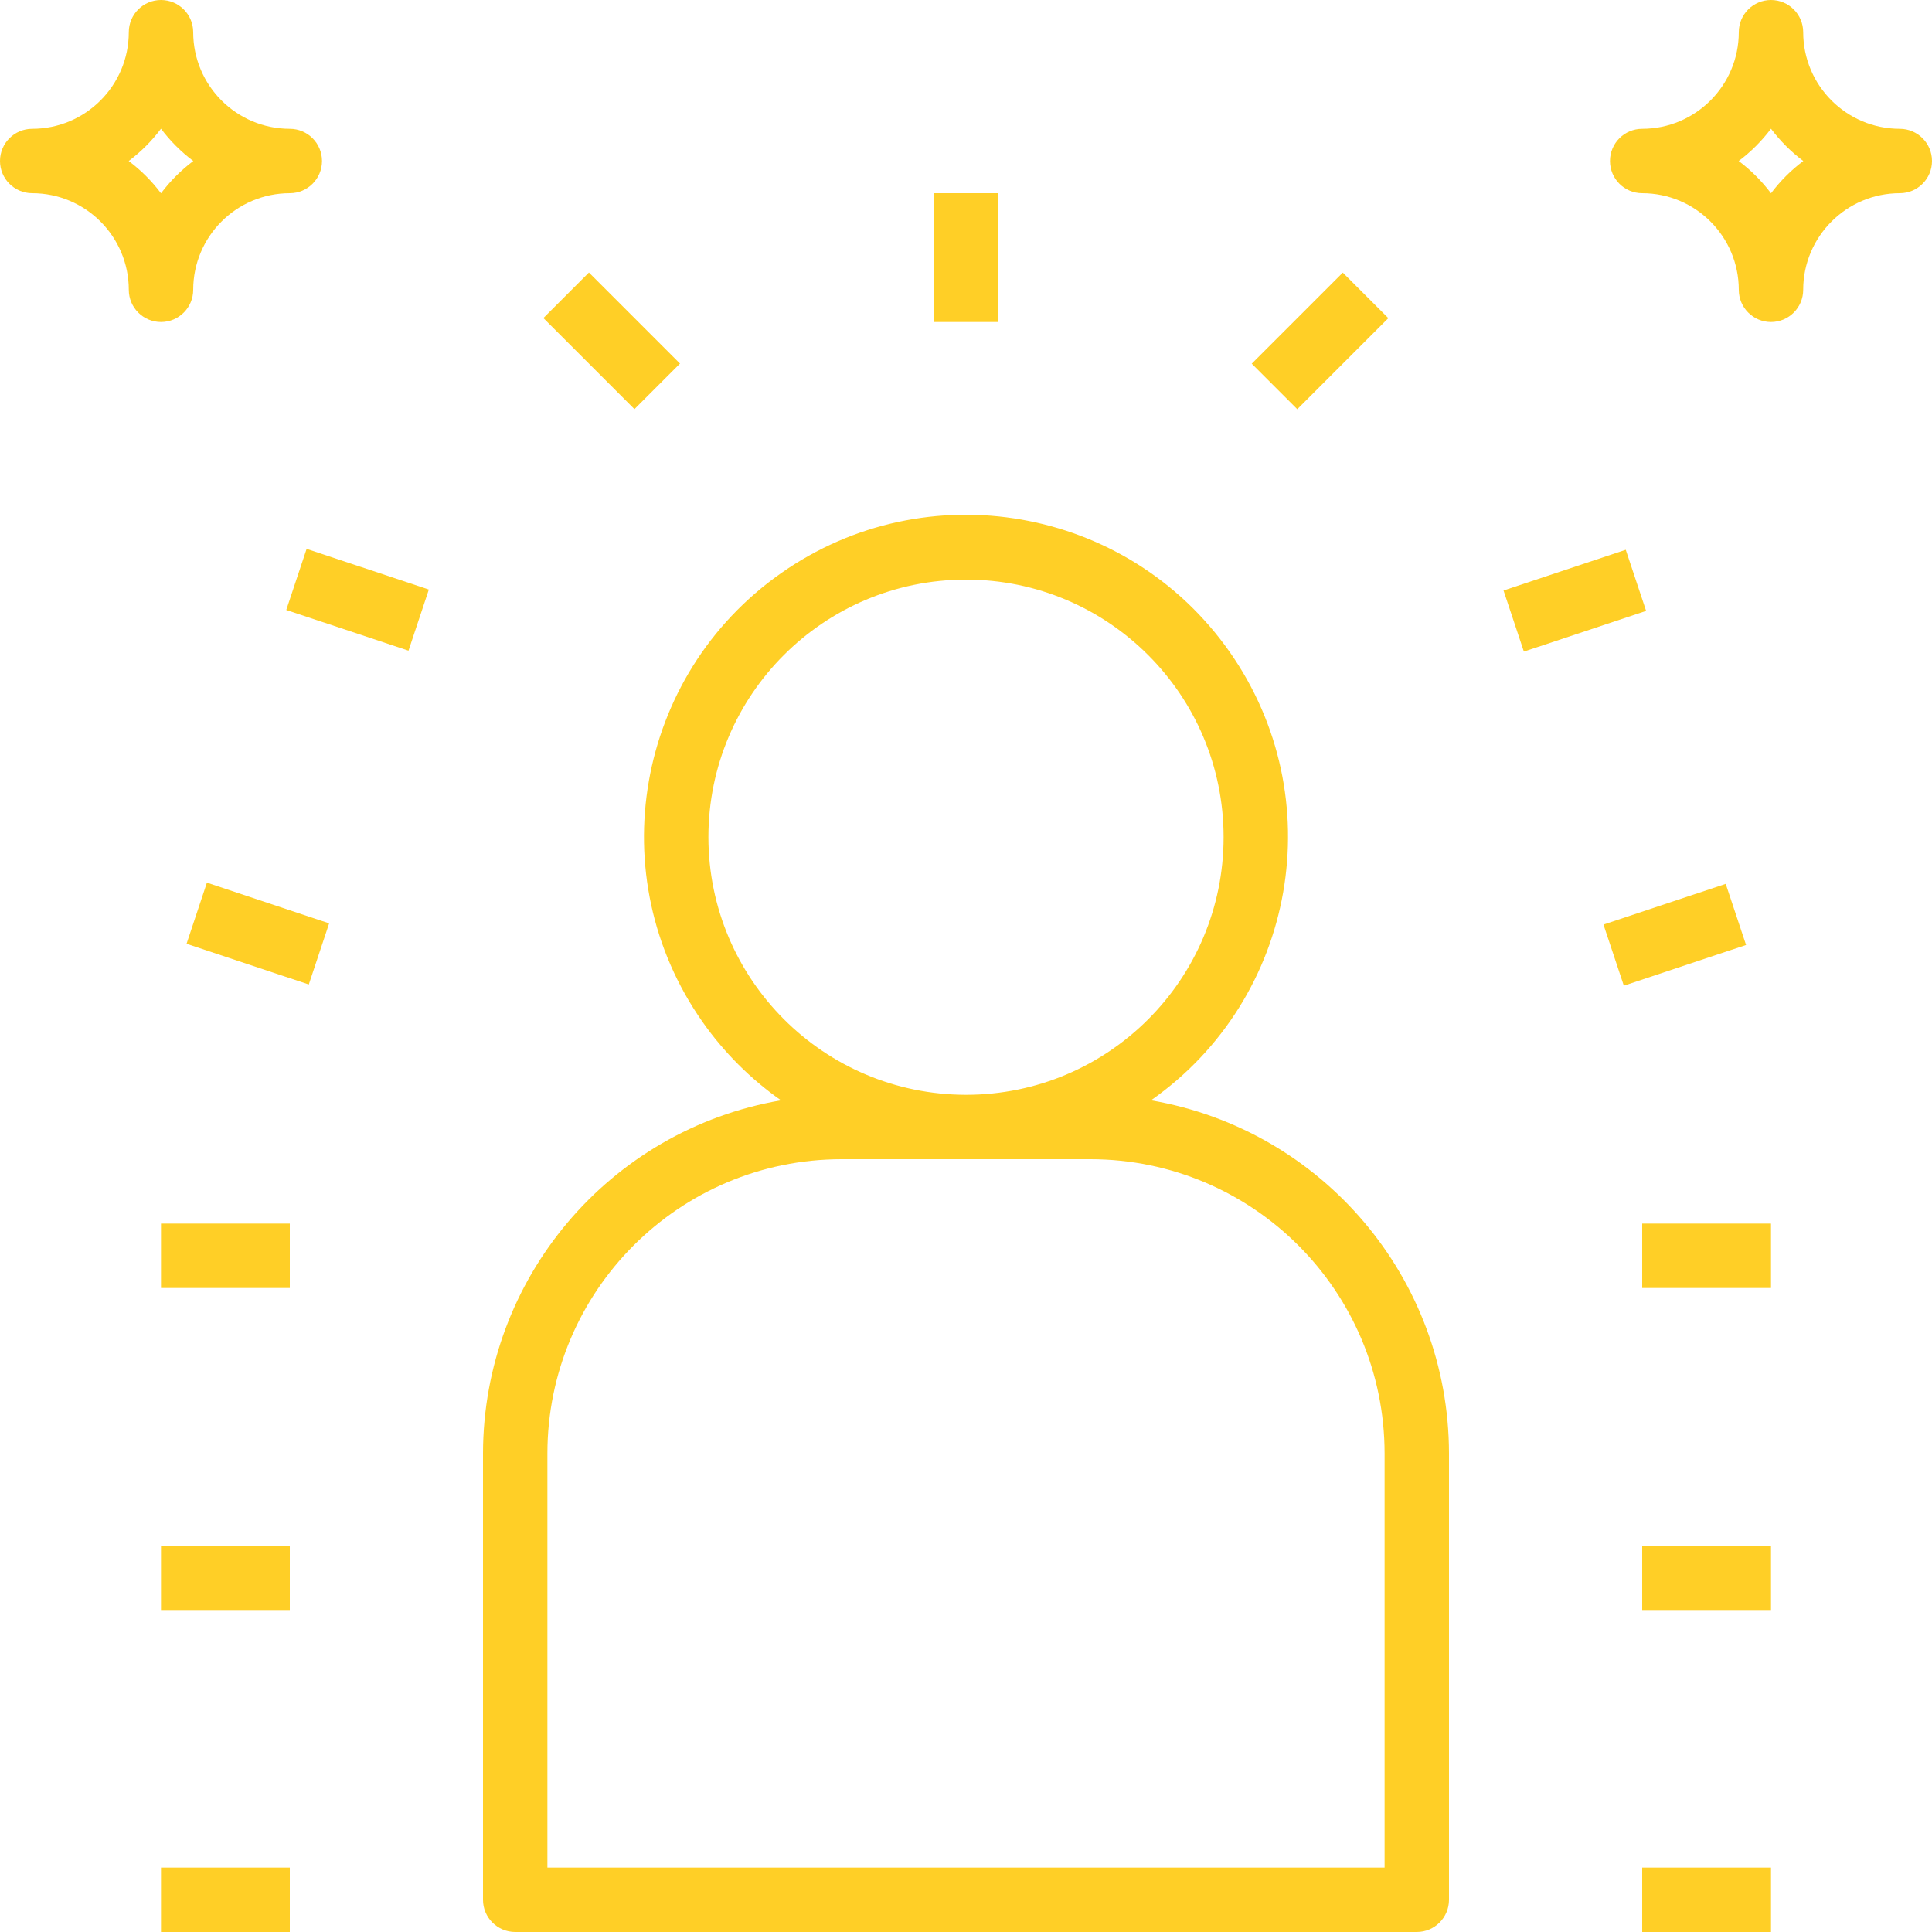
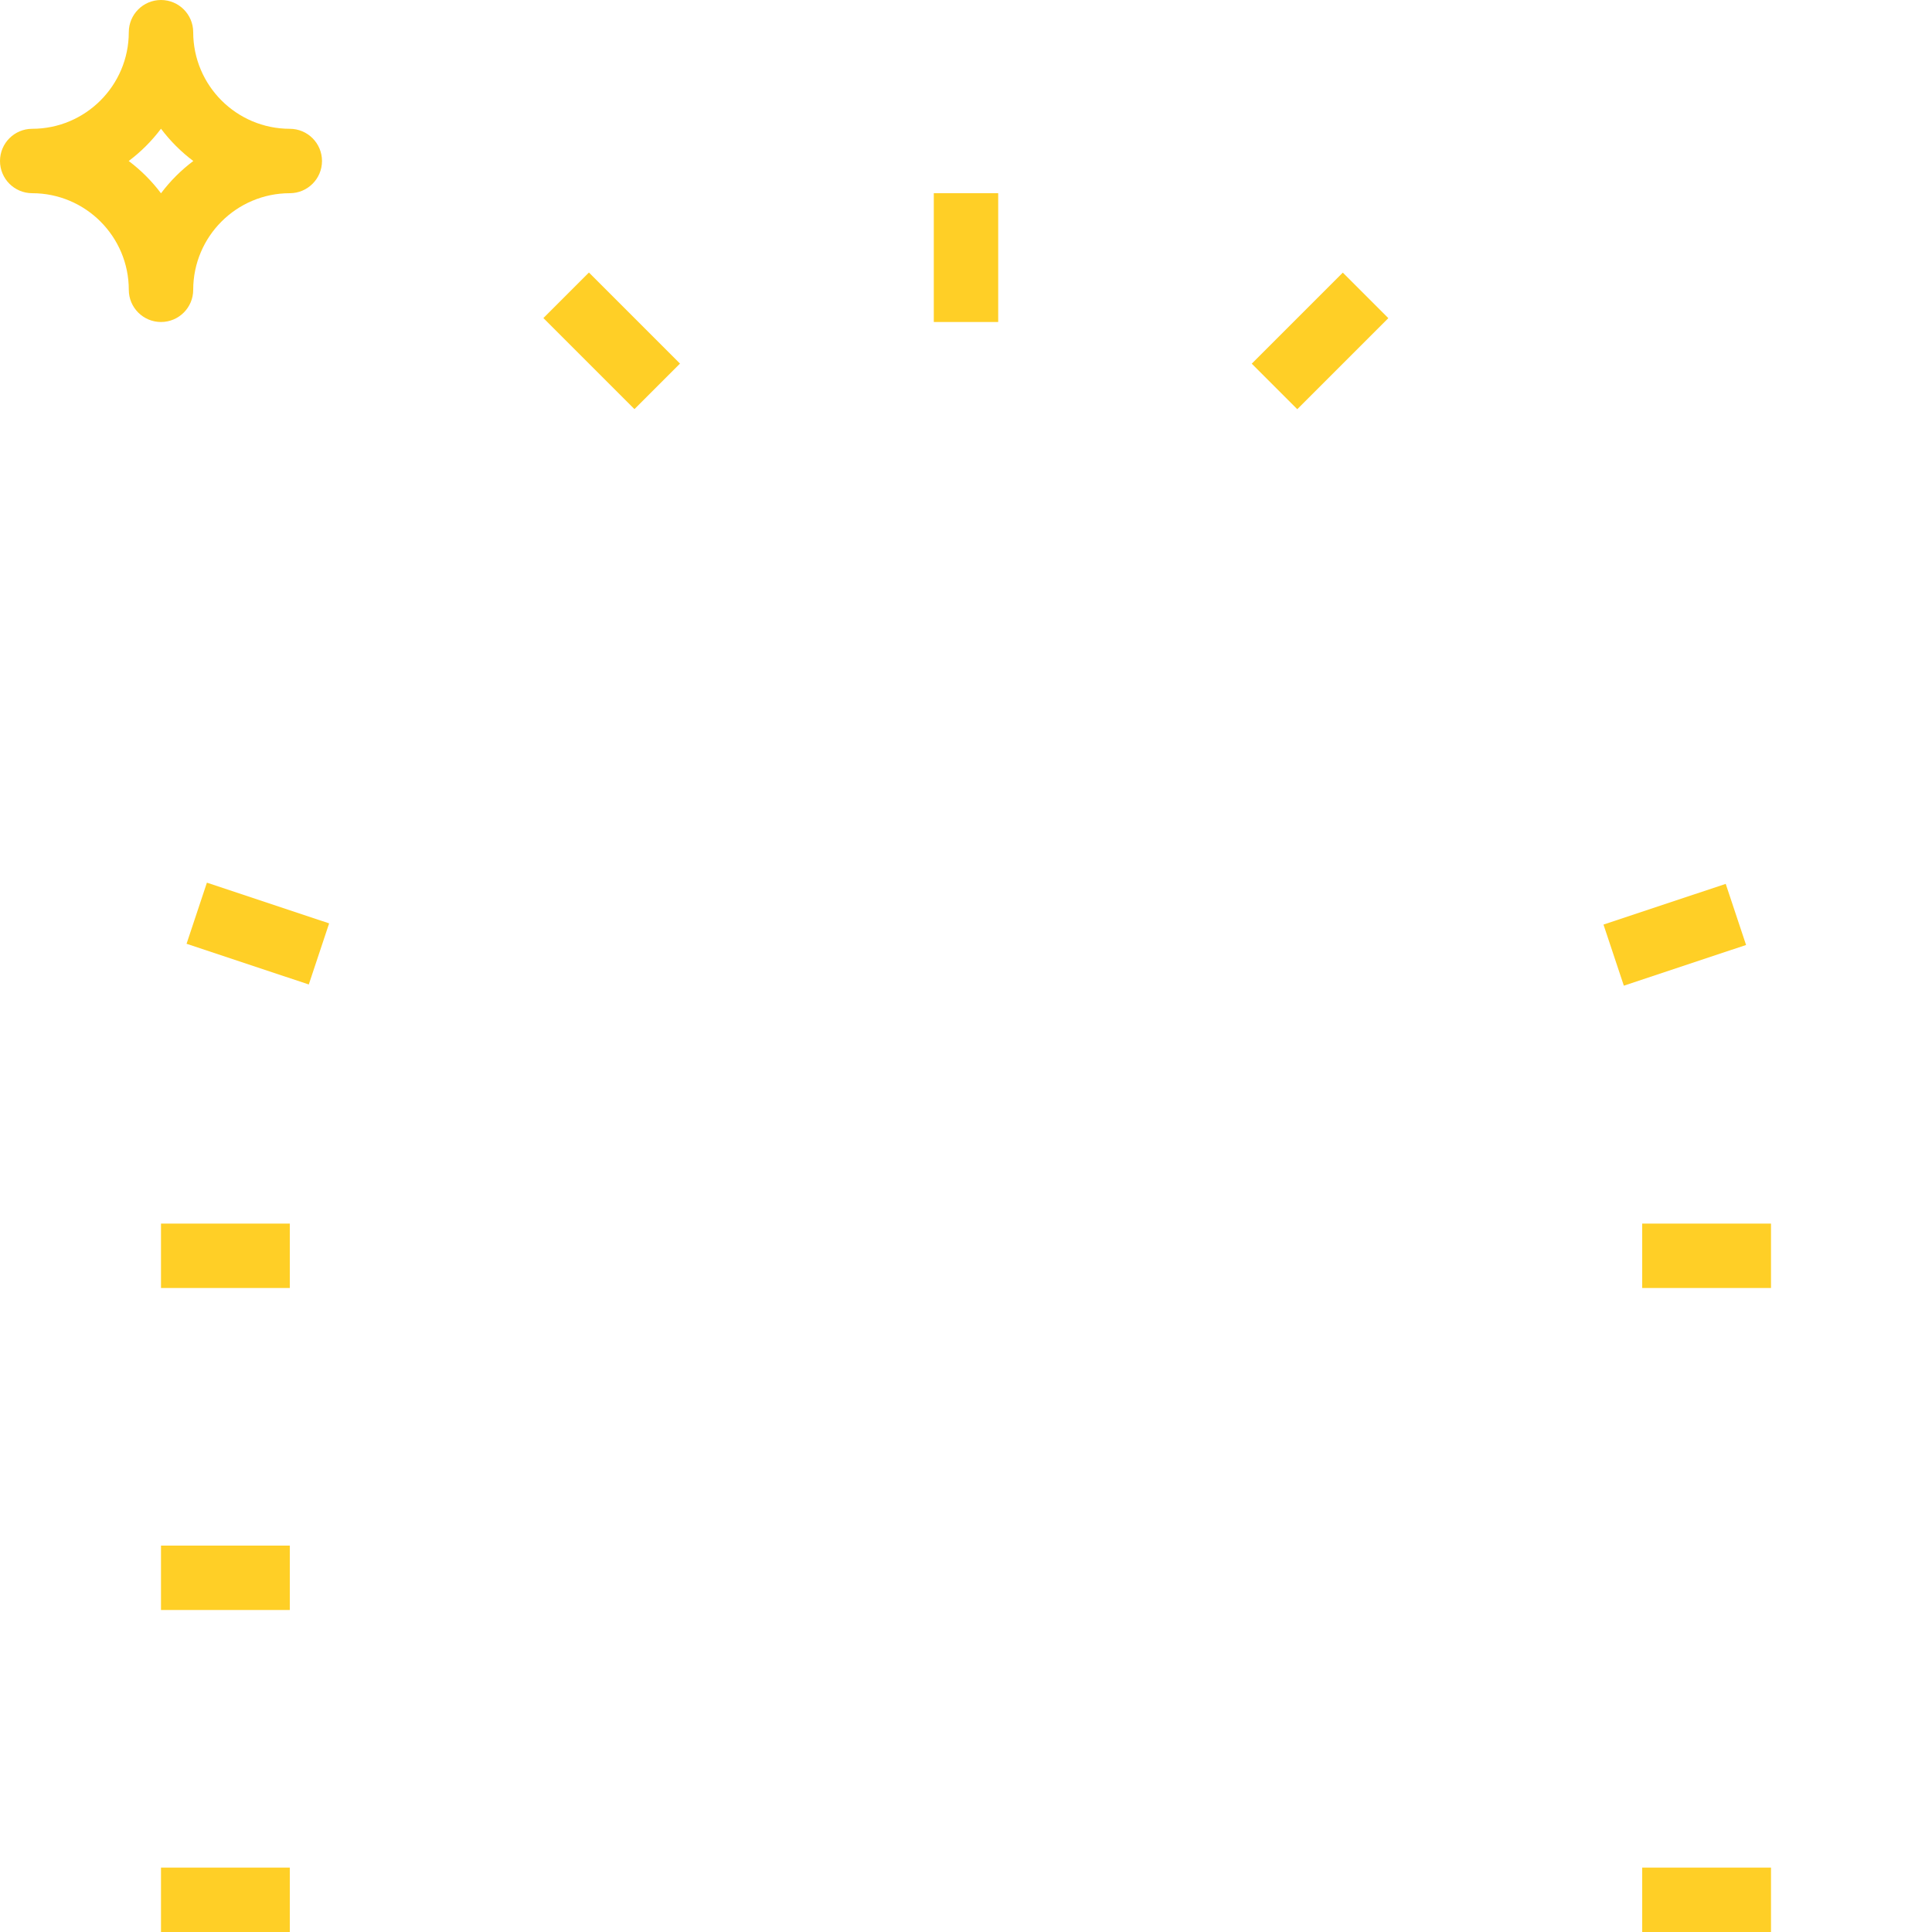
<svg xmlns="http://www.w3.org/2000/svg" width="512" height="512" x="0" y="0" viewBox="0 0 480 480" style="enable-background:new 0 0 512 512" xml:space="preserve" class="">
  <g>
    <g>
      <g>
-         <path d="M285.966,273.369c36.162-25.386,44.897-75.281,19.51-111.442s-75.281-44.897-111.442-19.51s-44.897,75.281-19.51,111.442 c5.324,7.584,11.926,14.186,19.51,19.51c-42.717,7.343-73.96,44.35-74.034,87.694V472c-0.001,4.417,3.579,7.999,7.996,8 c0.001,0,0.003,0,0.004,0h224c4.417,0.001,7.999-3.579,8-7.996c0-0.001,0-0.003,0-0.004V361.062 C359.925,317.719,328.683,280.712,285.966,273.369z M176,208c0-35.346,28.654-64,64-64c35.346,0,64,28.654,64,64 c0,35.346-28.654,64-64,64C204.671,271.96,176.04,243.329,176,208z M344,464H136V361.062c0.045-40.332,32.73-73.017,73.063-73.062 h61.875c40.332,0.045,73.017,32.73,73.062,73.062V464z" fill="#ffcf26" data-original="#000000" style="" />
-       </g>
+         </g>
    </g>
    <g>
      <g>
        <rect x="232" y="48" width="16" height="32" fill="#ffcf26" data-original="#000000" style="" />
      </g>
    </g>
    <g>
      <g>
        <rect x="312.003" y="76.672" transform="matrix(0.707 -0.707 0.707 0.707 36.198 256.733)" width="32" height="16" fill="#ffcf26" data-original="#000000" style="" />
      </g>
    </g>
    <g>
      <g>
        <rect x="408" y="464" width="32" height="16" fill="#ffcf26" data-original="#000000" style="" />
      </g>
    </g>
    <g>
      <g>
-         <rect x="408" y="384" width="32" height="16" fill="#ffcf26" data-original="#000000" style="" />
-       </g>
+         </g>
    </g>
    <g>
      <g>
        <rect x="408" y="304" width="32" height="16" fill="#ffcf26" data-original="#000000" style="" />
      </g>
    </g>
    <g>
      <g>
        <rect x="400.028" y="224.004" transform="matrix(0.949 -0.316 0.316 0.949 -52.03 143.536)" width="32" height="16" fill="#ffcf26" data-original="#000000" style="" />
      </g>
    </g>
    <g>
      <g>
-         <rect x="375.174" y="141.039" transform="matrix(0.949 -0.316 0.316 0.949 -27.059 131.412)" width="32" height="16" fill="#ffcf26" data-original="#000000" style="" />
-       </g>
+         </g>
    </g>
    <g>
      <g>
        <rect x="144.004" y="68.683" transform="matrix(0.707 -0.707 0.707 0.707 -15.363 132.272)" width="16" height="32" fill="#ffcf26" data-original="#000000" style="" />
      </g>
    </g>
    <g>
      <g>
        <rect x="40" y="464" width="32" height="16" fill="#ffcf26" data-original="#000000" style="" />
      </g>
    </g>
    <g>
      <g>
        <rect x="40" y="384" width="32" height="16" fill="#ffcf26" data-original="#000000" style="" />
      </g>
    </g>
    <g>
      <g>
        <rect x="40" y="304" width="32" height="16" fill="#ffcf26" data-original="#000000" style="" />
      </g>
    </g>
    <g>
      <g>
        <rect x="56.004" y="215.996" transform="matrix(0.316 -0.949 0.949 0.316 -176.328 219.372)" width="16" height="32" fill="#ffcf26" data-original="#000000" style="" />
      </g>
    </g>
    <g>
      <g>
-         <rect x="80.808" y="133.076" transform="matrix(0.316 -0.949 0.949 0.316 -80.703 186.179)" width="16" height="32" fill="#ffcf26" data-original="#000000" style="" />
-       </g>
+         </g>
    </g>
    <g>
      <g>
-         <path d="M472,32c-13.249-0.014-23.986-10.751-24-24c0-4.418-3.582-8-8-8s-8,3.582-8,8c-0.014,13.249-10.751,23.986-24,24 c-4.418,0-8,3.582-8,8s3.582,8,8,8c13.249,0.014,23.986,10.751,24,24c0,4.418,3.582,8,8,8s8-3.582,8-8 c0.014-13.249,10.751-23.986,24-24c4.418,0,8-3.582,8-8S476.418,32,472,32z M440,48.023c-2.283-3.039-4.984-5.74-8.023-8.023 c3.039-2.283,5.74-4.984,8.023-8.023c2.283,3.039,4.984,5.74,8.023,8.023C444.984,42.283,442.283,44.984,440,48.023z" fill="#ffcf26" data-original="#000000" style="" />
-       </g>
+         </g>
    </g>
    <g>
      <g>
        <path d="M72,32C58.751,31.986,48.014,21.249,48,8c0-4.418-3.582-8-8-8s-8,3.582-8,8C31.986,21.249,21.249,31.986,8,32 c-4.418,0-8,3.582-8,8s3.582,8,8,8c13.249,0.014,23.986,10.751,24,24c0,4.418,3.582,8,8,8s8-3.582,8-8 c0.014-13.249,10.751-23.986,24-24c4.418,0,8-3.582,8-8S76.418,32,72,32z M40,48.023c-2.283-3.039-4.984-5.74-8.023-8.023 c3.039-2.283,5.74-4.984,8.023-8.023c2.283,3.039,4.984,5.74,8.023,8.023C44.984,42.283,42.283,44.984,40,48.023z" fill="#ffcf26" data-original="#000000" style="" />
      </g>
    </g>
    <g> </g>
    <g> </g>
    <g> </g>
    <g> </g>
    <g> </g>
    <g> </g>
    <g> </g>
    <g> </g>
    <g> </g>
    <g> </g>
    <g> </g>
    <g> </g>
    <g> </g>
    <g> </g>
    <g> </g>
  </g>
</svg>